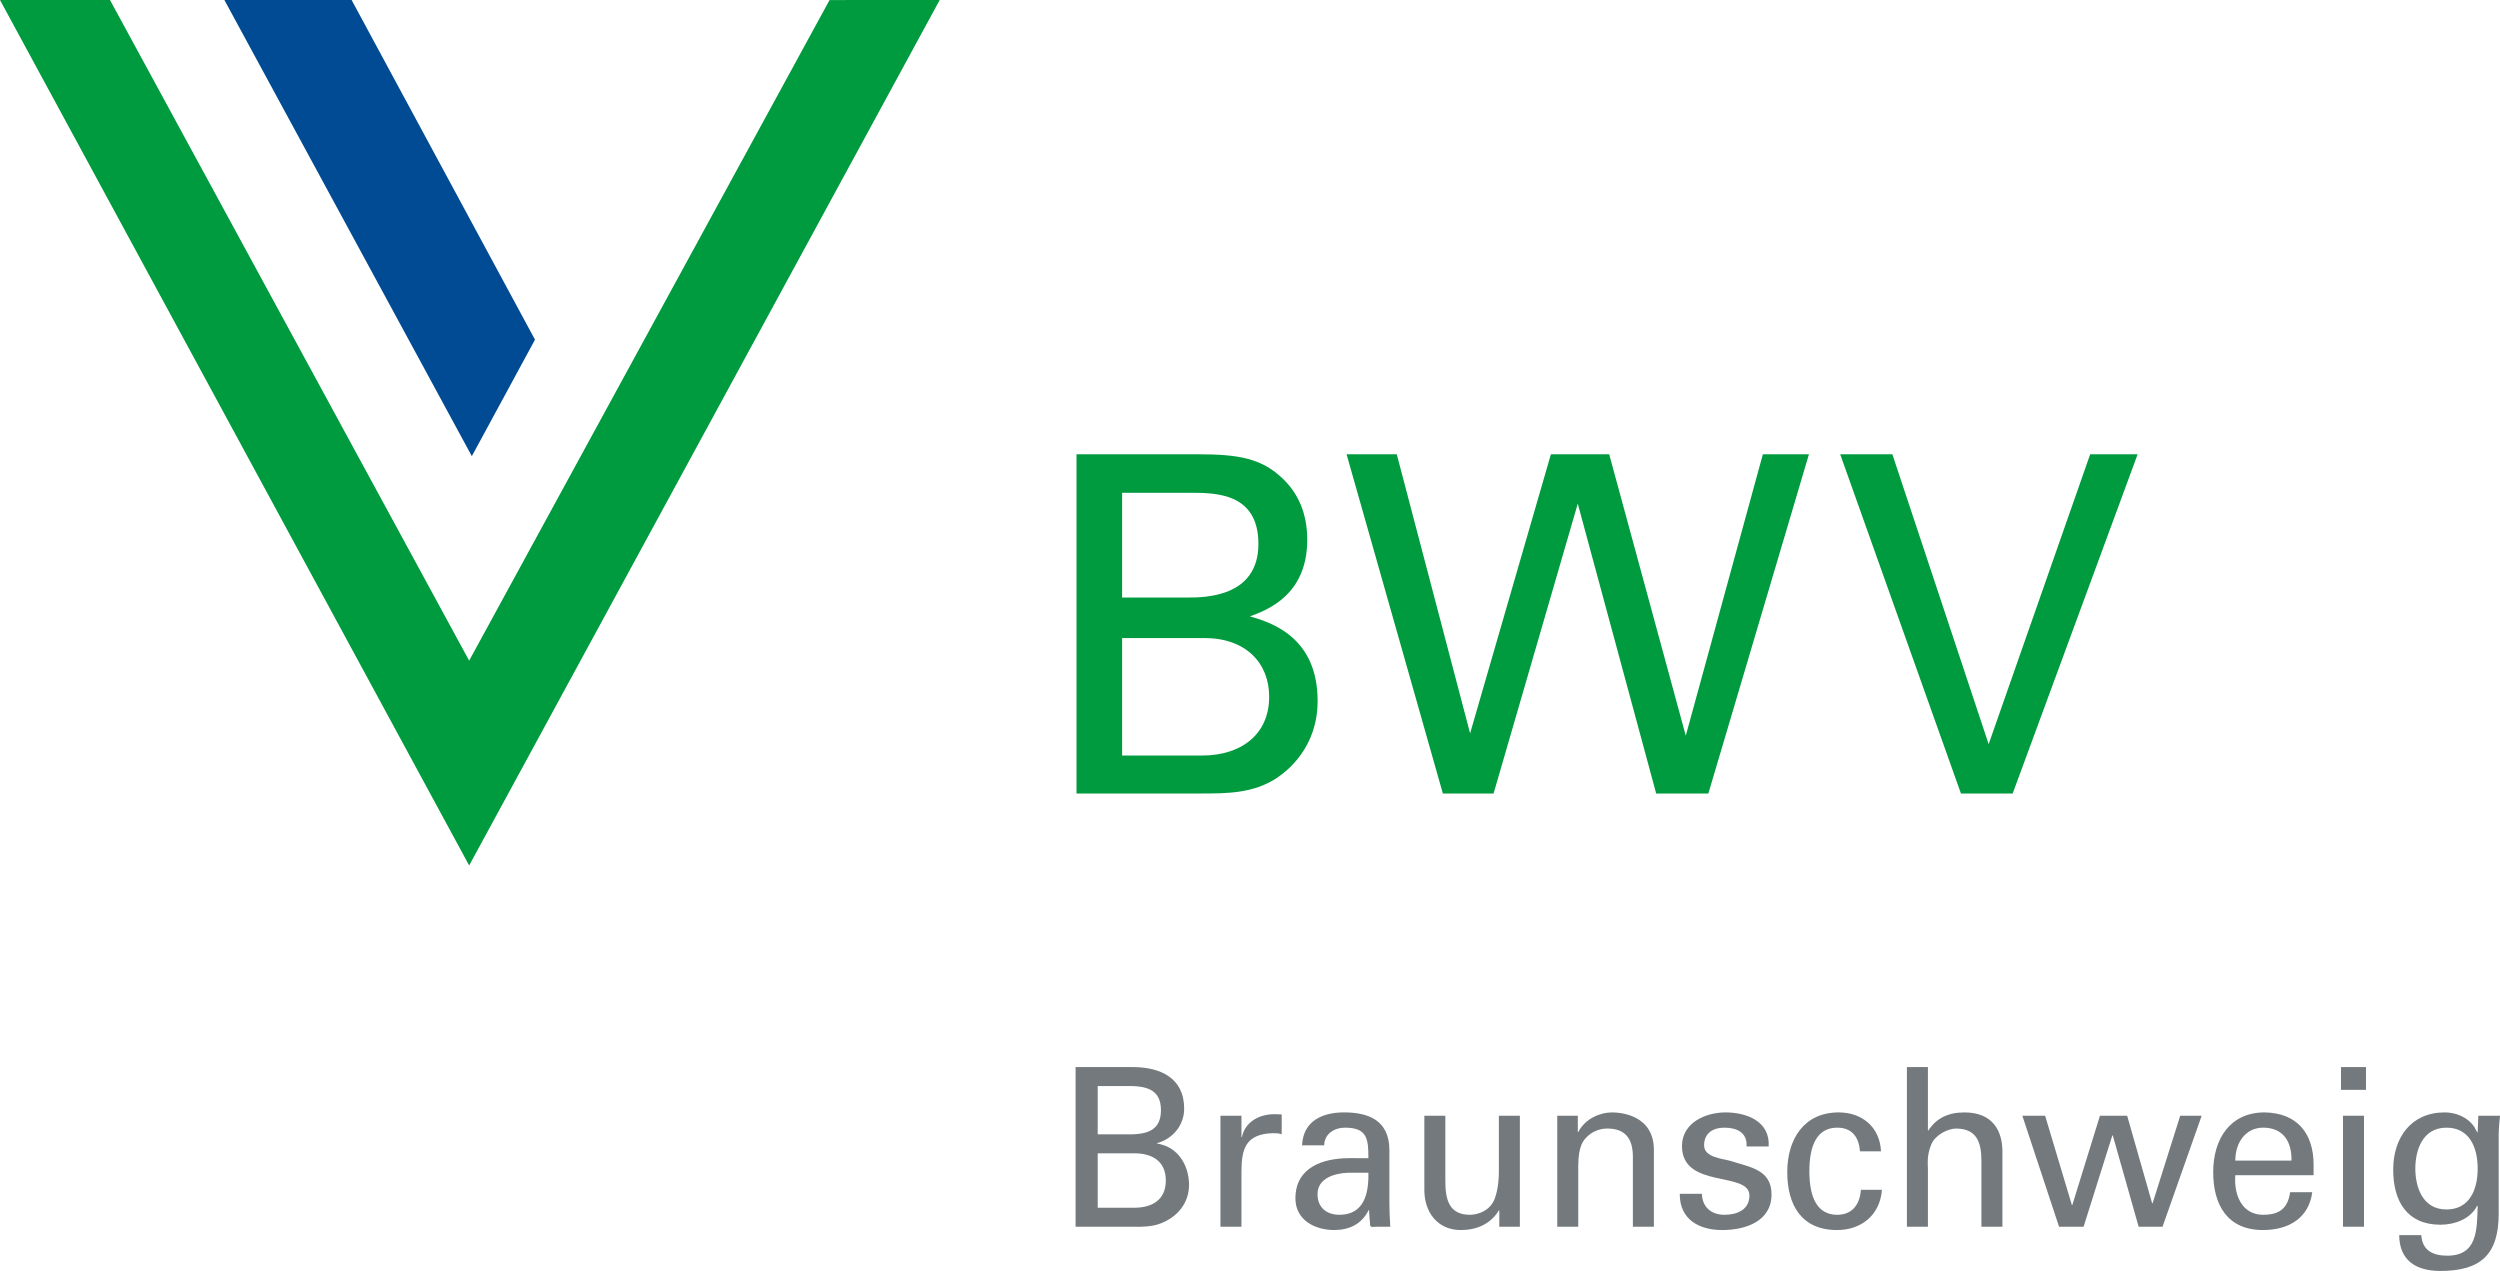
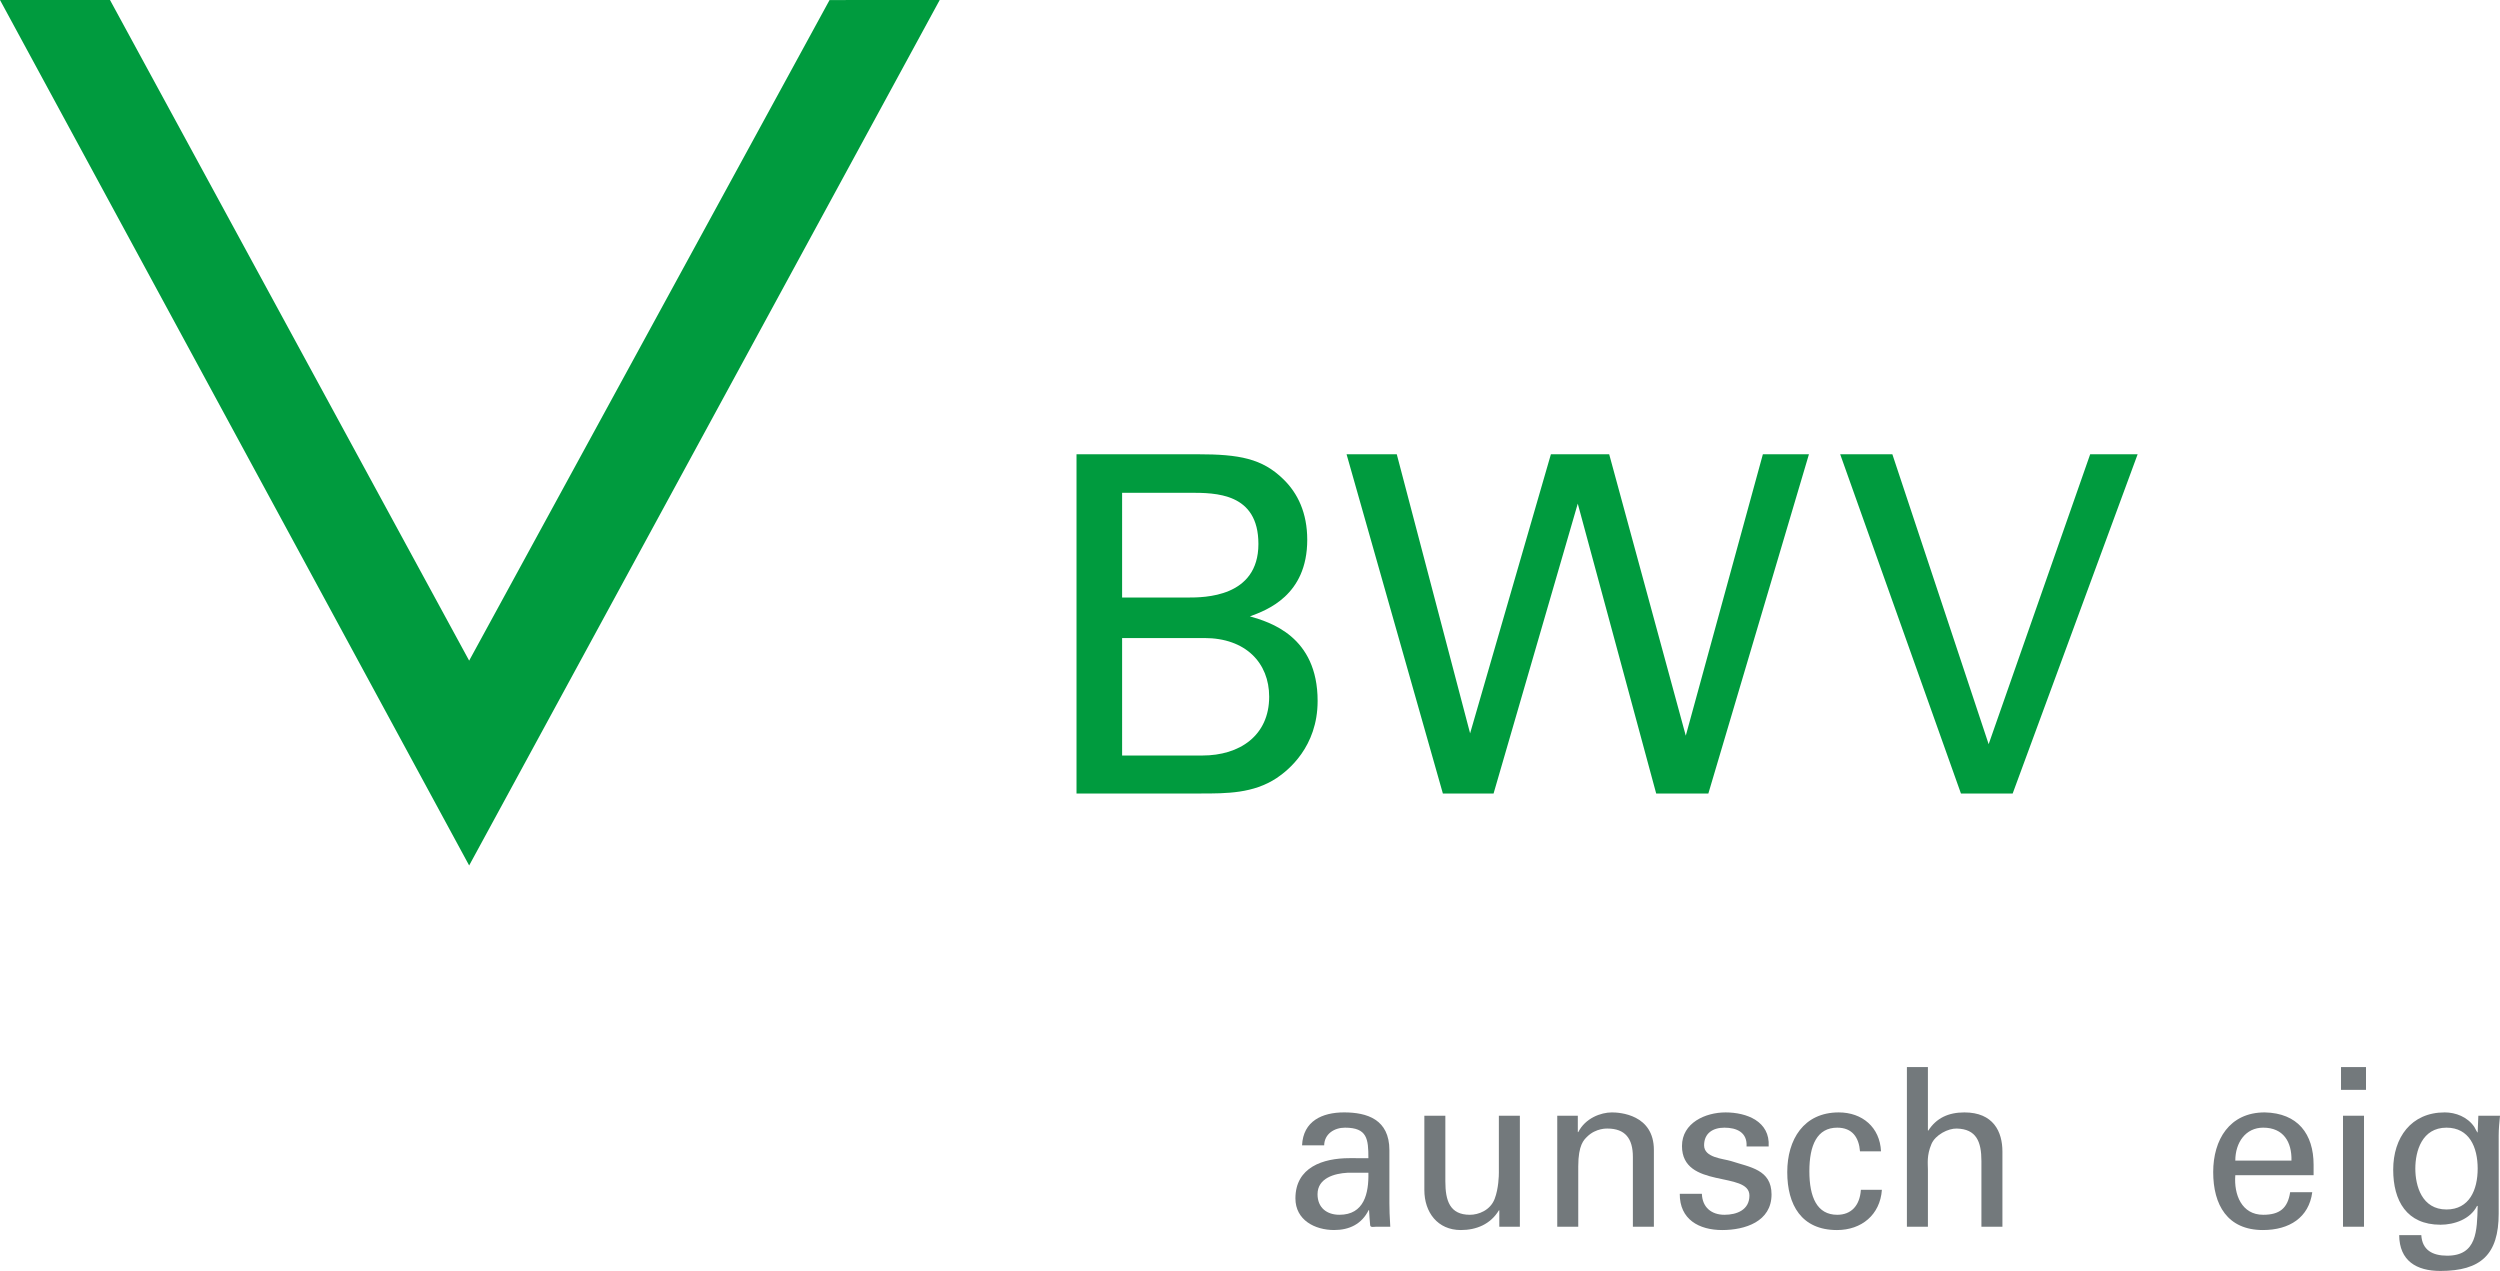
<svg xmlns="http://www.w3.org/2000/svg" version="1.1" id="Ebene_1" x="0px" y="0px" width="333.483px" height="169.536px" viewBox="0 0 333.483 169.536" enable-background="new 0 0 333.483 169.536" xml:space="preserve">
  <g>
    <g>
-       <polygon fill="#004B93" points="29.93,0 46.902,0 71.364,45.311 62.939,60.85 29.93,0   " />
      <polygon fill="#009B3E" points="62.582,88.125 14.672,0 0,0 62.582,115.447 125.35,0 110.657,0.005 62.582,88.125   " />
    </g>
    <path fill="#009B3E" d="M160.399,100.78h-10.717V85.11h10.976c5.511,0,8.642,3.322,8.642,7.827   C169.3,98.136,165.35,100.78,160.399,100.78 M149.682,65.733h9.023c3.446,0,9.159,0,9.159,6.829c0,7.144-7.273,7.144-9.408,7.144   h-8.774V65.733L149.682,65.733z M166.731,82.22c2.194-0.813,7.646-2.758,7.646-10.214c0-3.573-1.253-6.212-3.196-8.091   c-2.819-2.758-5.888-3.319-11.404-3.319H143.6v45.252h16.494c3.563,0,7.079,0,10.207-2.062c1.511-1.008,5.461-4.145,5.461-10.286   C175.762,84.852,169.368,82.982,166.731,82.22" />
    <polygon fill="#009B3E" points="224.871,98.136 214.654,60.594 206.88,60.594 196.102,97.824 186.319,60.594 179.622,60.594    192.469,105.848 199.232,105.848 210.463,67.181 220.924,105.848 227.883,105.848 241.301,60.594 235.156,60.594 224.871,98.136     " />
    <polygon fill="#009B3E" points="278.817,60.594 265.273,99.269 252.427,60.594 245.468,60.594 261.577,105.848 268.477,105.848    285.146,60.594 278.817,60.594  " />
    <g>
-       <path fill="#73797C" d="M143.478,163.637v-21.296h7.609c3.658,0,6.873,1.416,6.873,5.546c0,2.212-1.504,4.011-3.599,4.601v0.06    c2.743,0.412,4.248,2.86,4.248,5.516c0,2.478-1.622,4.335-3.864,5.161c-1.091,0.413-2.389,0.442-3.658,0.413H143.478z     M146.427,151.308h3.658c2.802,0.089,4.778-0.413,4.778-3.215s-1.976-3.304-4.778-3.215h-3.658V151.308z M146.427,161.101h4.926    c2.271,0,4.159-1.003,4.159-3.628c0-2.626-1.888-3.628-4.159-3.628h-4.926V161.101z" />
-       <path fill="#73797C" d="M165.602,163.637H162.8V148.83h2.802v2.861h0.059c0.413-2.035,2.301-3.067,4.336-3.067    c0.354,0,0.649,0.029,0.973,0.029v2.654c-0.383-0.147-0.826-0.147-1.209-0.147c-3.54,0.118-4.159,2.006-4.159,5.132V163.637z" />
      <path fill="#73797C" d="M182.534,154.493c0-2.566-0.147-4.07-3.126-4.07c-1.416,0-2.743,0.826-2.773,2.359h-2.949    c0.147-3.244,2.684-4.395,5.604-4.395c3.038,0,6.046,0.914,6.046,5.044v7.078c0,0.649,0.03,1.888,0.118,3.127h-1.888    c-0.266,0-0.767,0.147-0.796-0.206c-0.059-0.679-0.118-1.328-0.147-2.006h-0.059c-0.915,1.858-2.566,2.654-4.601,2.654    c-2.566,0-5.162-1.327-5.162-4.218c0-4.159,3.687-5.368,7.197-5.368H182.534z M179.732,156.439    c-1.711,0.089-3.982,0.708-3.982,2.861c0,1.829,1.269,2.743,2.92,2.743c3.304,0,3.923-2.861,3.864-5.604H179.732z" />
      <path fill="#73797C" d="M199.938,148.83h2.802v14.807h-2.743v-2.183h-0.059c-1.121,1.858-3.008,2.625-5.073,2.625    c-3.097,0-4.867-2.359-4.867-5.339v-9.91h2.802v8.76c0,2.566,0.59,4.454,3.274,4.454c1.15,0,2.714-0.59,3.304-2.124    c0.531-1.386,0.56-3.126,0.56-3.48V148.83z" />
      <path fill="#73797C" d="M210.471,151.013h0.059c0.944-1.858,3.009-2.625,4.483-2.625c1.032,0,5.604,0.266,5.604,5.015v10.234    h-2.802v-9.32c0-2.448-1.032-3.775-3.392-3.775c0,0-1.534-0.089-2.714,1.091c-0.413,0.413-1.18,1.063-1.18,3.953v8.052h-2.802    V148.83h2.743V151.013z" />
      <path fill="#73797C" d="M230.177,148.388c2.802,0,5.958,1.18,5.751,4.542h-2.95c0.118-1.888-1.327-2.507-2.949-2.507    c-1.504,0-2.714,0.708-2.714,2.359c0,1.652,2.537,1.77,3.599,2.095c2.507,0.825,5.397,1.12,5.397,4.453    c0,3.628-3.54,4.749-6.578,4.749c-3.097,0-5.692-1.416-5.663-4.837h2.95c0.059,1.828,1.298,2.802,3.009,2.802    c1.651,0,3.333-0.648,3.333-2.566c0-3.303-8.996-0.825-8.996-6.606C224.366,149.774,227.493,148.388,230.177,148.388z" />
      <path fill="#73797C" d="M248.112,153.579c-0.148-1.858-1.033-3.156-3.038-3.156c-2.684,0-3.717,2.33-3.717,5.811    s1.033,5.811,3.717,5.811c1.858,0,3.008-1.209,3.156-3.333h2.802c-0.236,3.333-2.714,5.368-5.988,5.368    c-4.749,0-6.636-3.362-6.636-7.728c0-4.336,2.183-7.964,6.872-7.964c3.127,0,5.486,1.977,5.634,5.191H248.112z" />
      <path fill="#73797C" d="M254.368,163.637v-21.296h2.802v8.466h0.059c1.062-1.652,2.655-2.419,4.808-2.419    c3.864,0,5.073,2.566,5.073,5.221v10.028h-2.802v-8.76c0-2.596-0.678-4.277-3.303-4.336c-1.121-0.029-2.832,0.826-3.362,2.064    c-0.649,1.534-0.472,2.596-0.472,3.422v7.609H254.368z" />
-       <path fill="#73797C" d="M293.688,148.83l-5.221,14.807h-3.186l-3.451-12.182h-0.059l-3.834,12.182h-3.274l-4.896-14.807h3.038    l3.569,11.916h0.059l3.687-11.916h3.628l3.332,11.68h0.06l3.687-11.68H293.688z" />
      <path fill="#73797C" d="M298.175,156.765c-0.207,2.596,0.855,5.279,3.716,5.279c2.183,0,3.274-0.855,3.599-3.009h2.949    c-0.442,3.362-3.038,5.044-6.577,5.044c-4.749,0-6.637-3.362-6.637-7.728c0-4.336,2.183-7.964,6.873-7.964    c4.424,0.089,6.519,2.891,6.519,6.99v1.387H298.175z M305.666,154.817c0.06-2.478-1.062-4.395-3.775-4.395    c-2.33,0-3.716,1.977-3.716,4.395H305.666z" />
-       <path fill="#73797C" d="M312.275,142.341h3.333v3.038h-3.333V142.341z M312.541,163.637V148.83h2.802v14.807H312.541z" />
+       <path fill="#73797C" d="M312.275,142.341h3.333v3.038h-3.333V142.341M312.541,163.637V148.83h2.802v14.807H312.541z" />
      <path fill="#73797C" d="M330.594,148.83h2.89c-0.088,0.885-0.177,1.77-0.177,2.654v10.412c0,5.427-2.359,7.64-7.786,7.64    c-3.186,0-5.457-1.357-5.486-4.778h2.949c0.118,1.976,1.475,2.743,3.451,2.743c3.981,0,3.981-3.304,4.07-6.637h-0.089    c-0.885,1.77-3.038,2.507-4.866,2.507c-4.513,0-6.313-3.186-6.313-7.344c0-4.277,2.39-7.64,6.873-7.64    c1.445,0,3.038,0.59,3.952,1.946c0.059,0.06,0.442,0.915,0.442,0.708L330.594,148.83z M326.346,161.336    c3.038,0,4.159-2.596,4.159-5.456c0-2.861-1.121-5.457-4.159-5.457c-3.273,0-4.158,3.127-4.158,5.457    S323.072,161.336,326.346,161.336z" />
    </g>
  </g>
</svg>